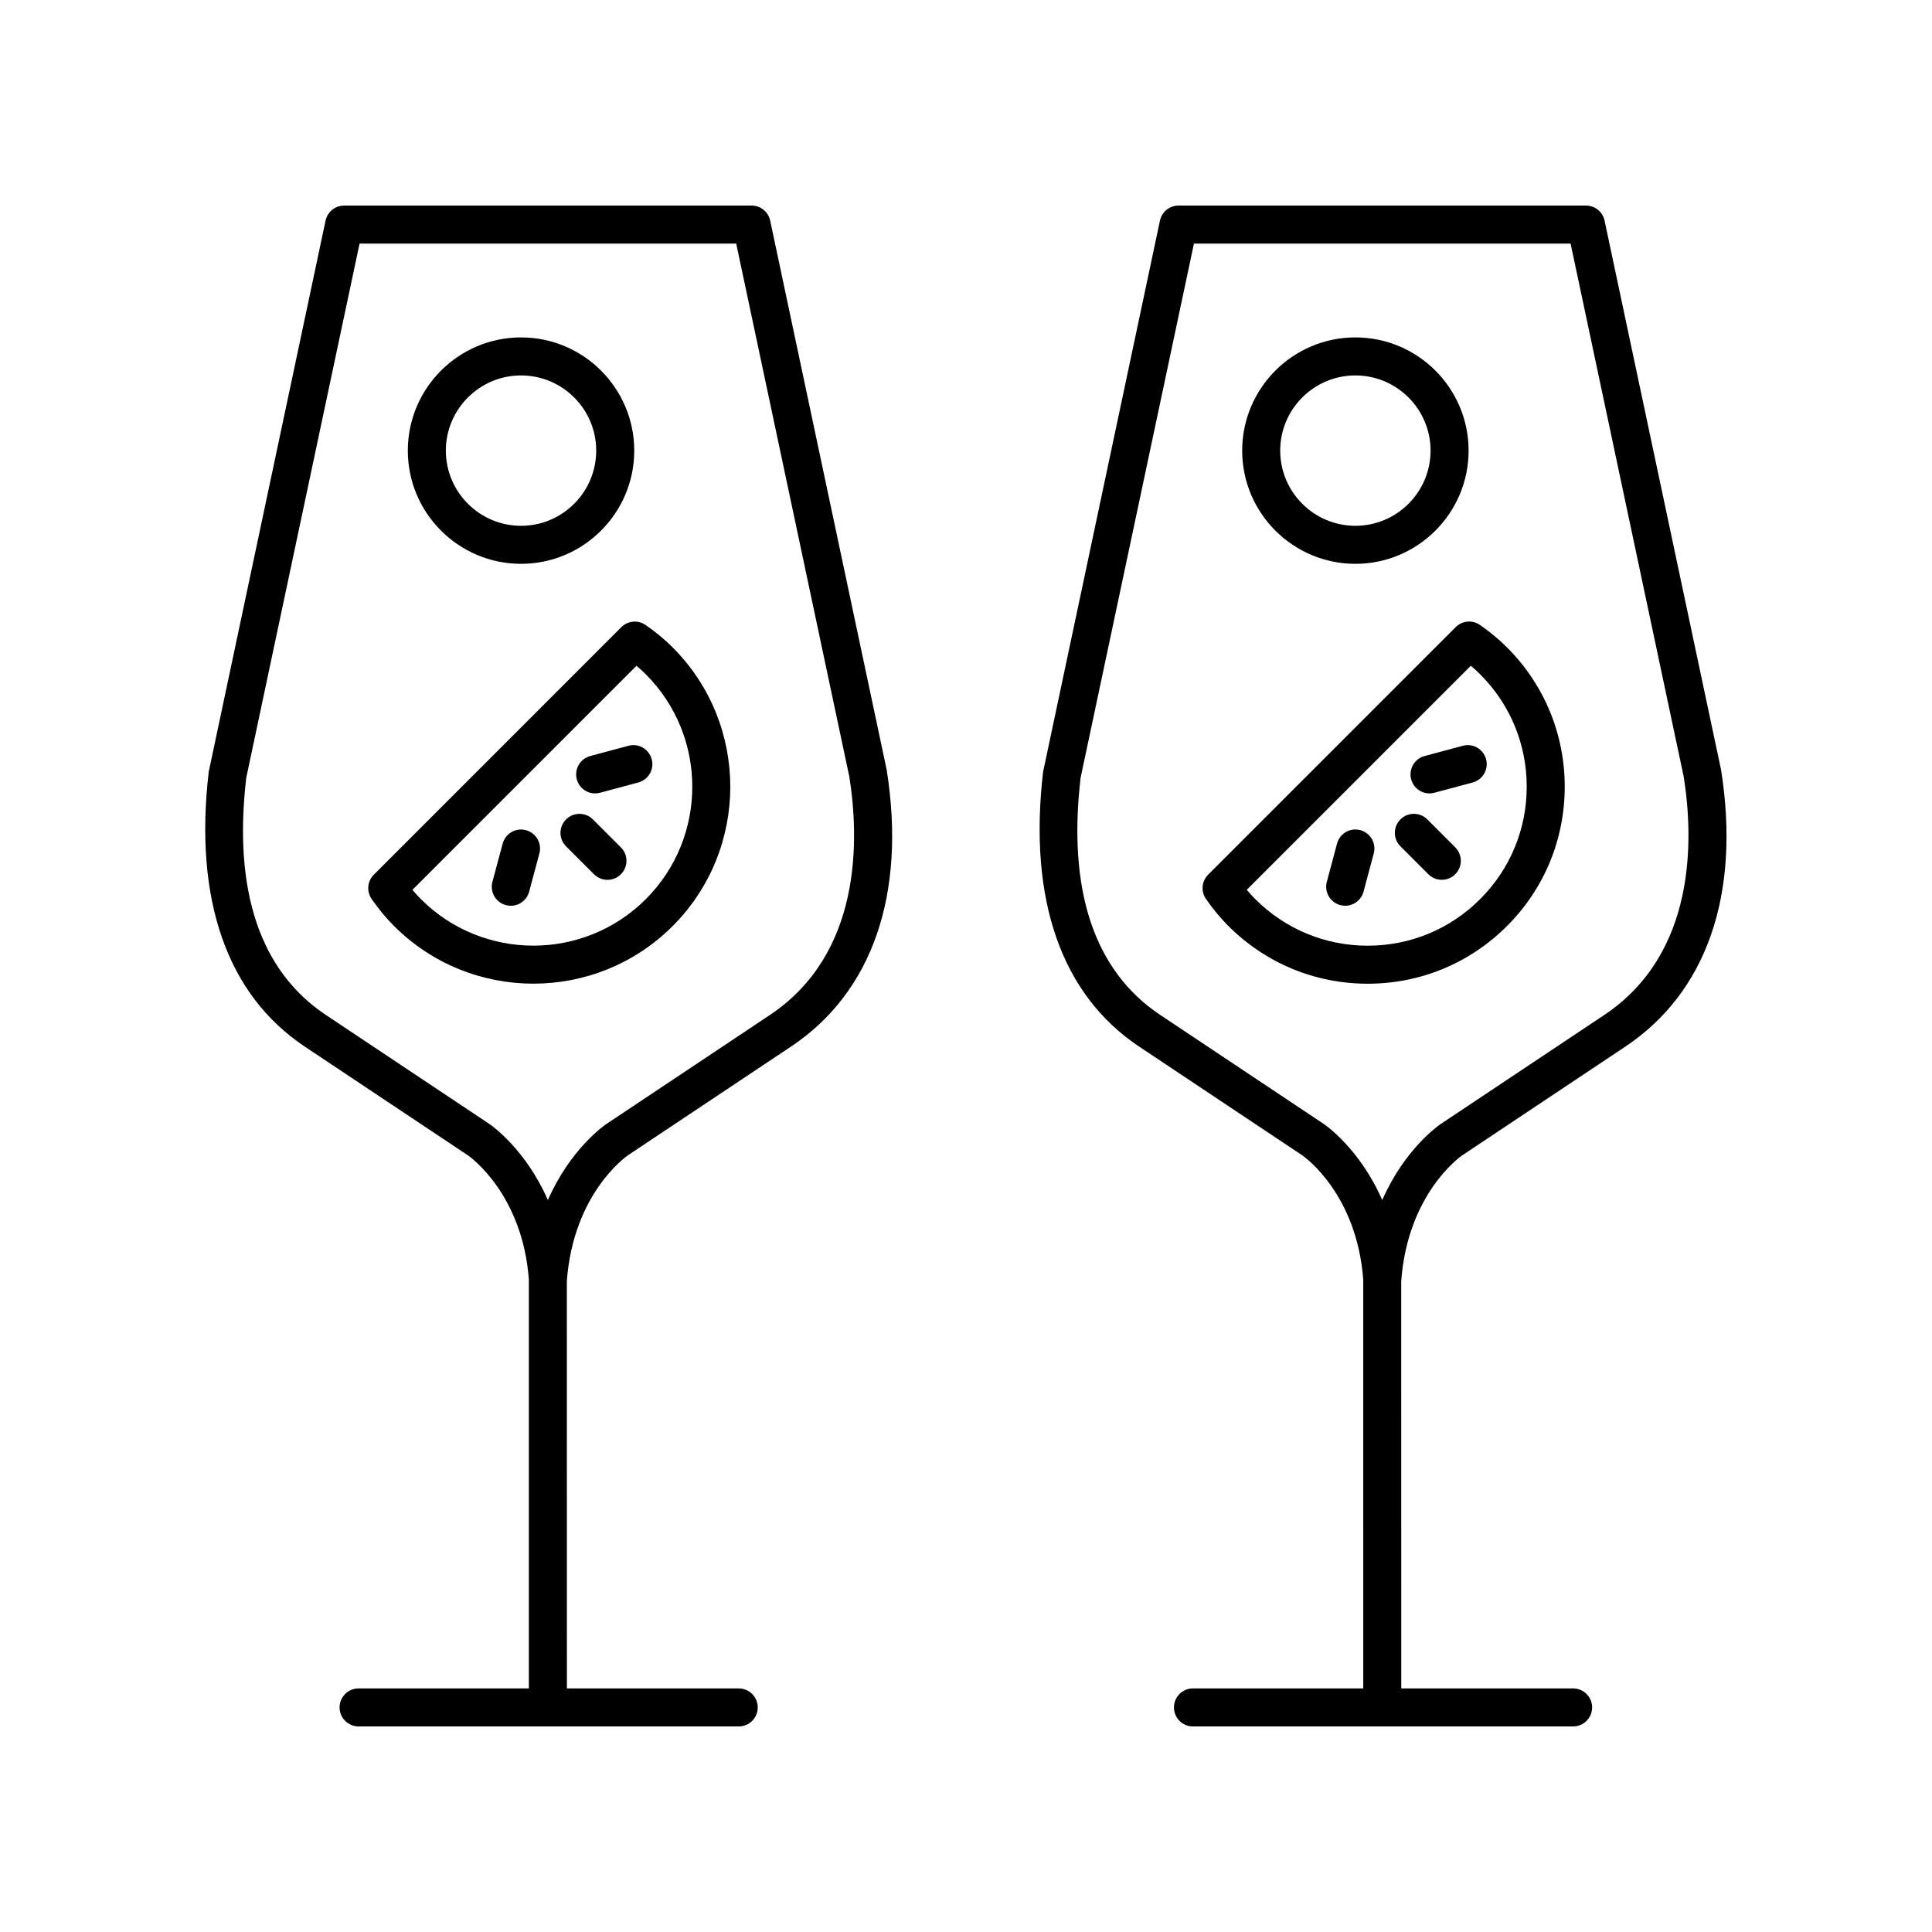
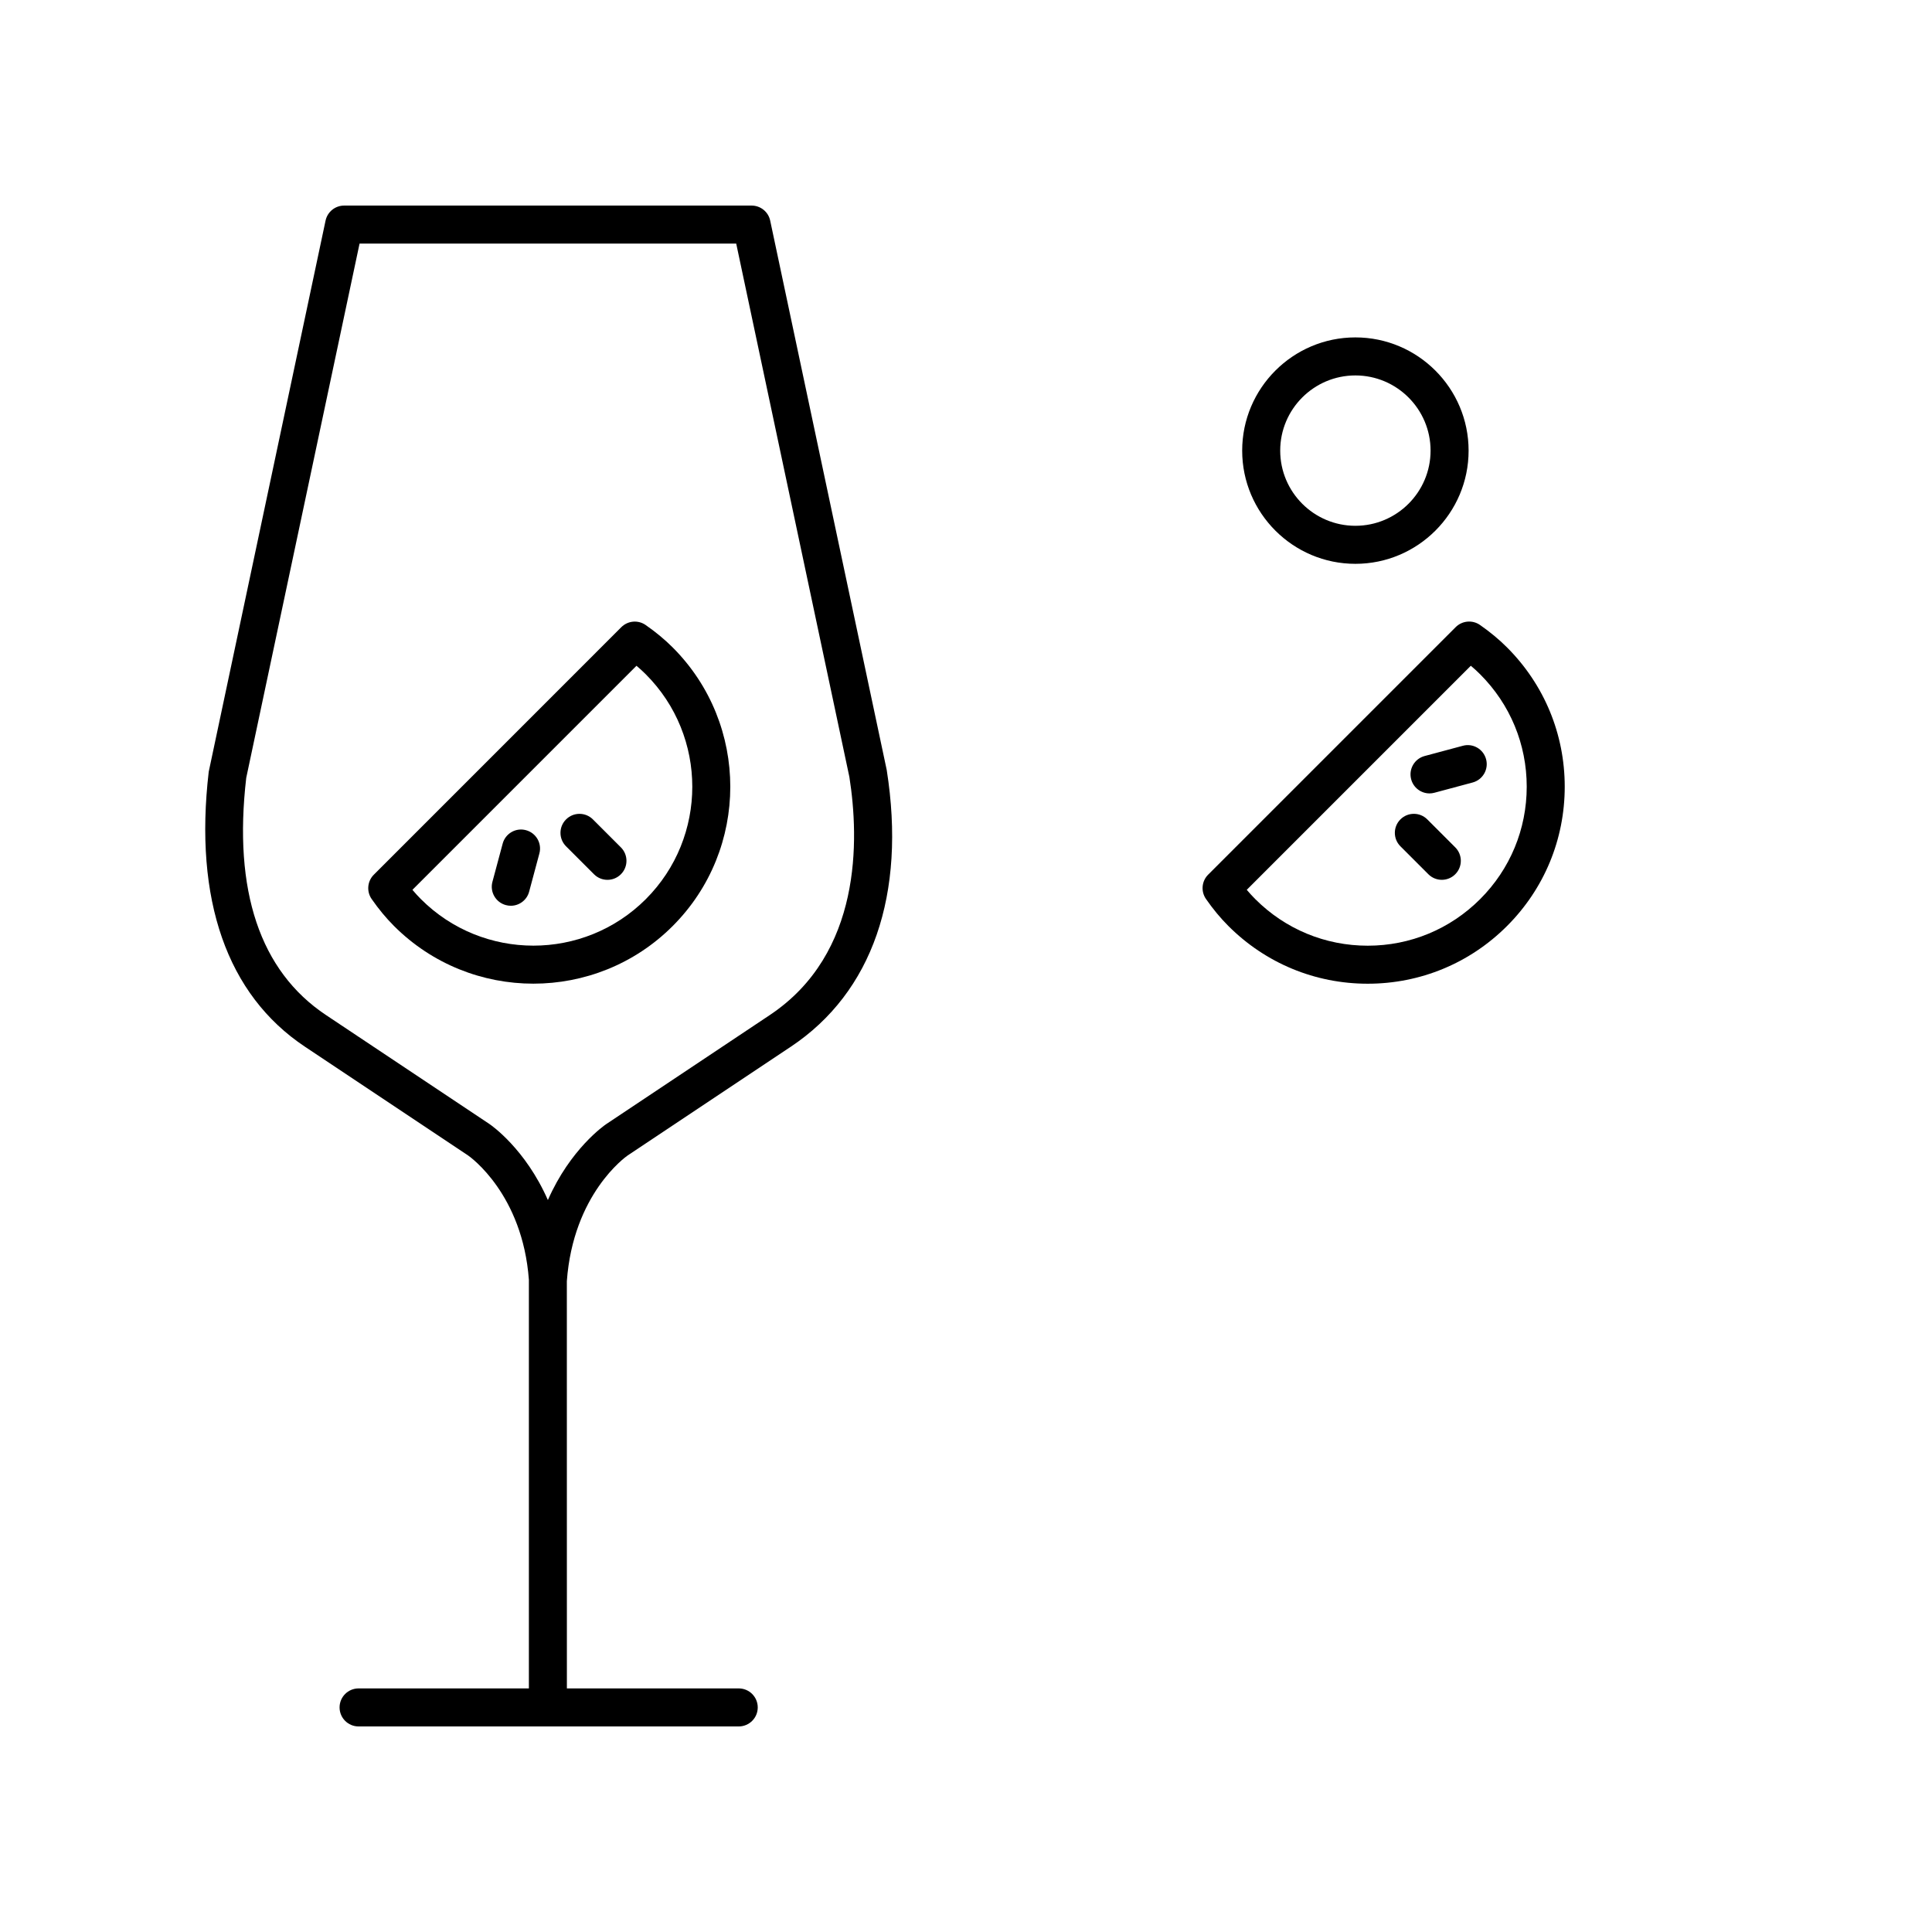
<svg xmlns="http://www.w3.org/2000/svg" fill="#000000" width="800px" height="800px" version="1.1" viewBox="144 144 512 512">
  <g>
    <path d="m224.8 421.38 43.238 28.82c0.59 0.41 14.453 10.27 16.121 32.961v0.055 108.23h-45.129c-2.781 0-5.039 2.254-5.039 5.039 0 2.781 2.254 5.039 5.039 5.039h100.74c2.781 0 5.039-2.254 5.039-5.039 0-2.781-2.254-5.039-5.039-5.039h-45.539l-0.012-107.92c1.684-23.059 15.547-32.918 16.086-33.293l43.289-28.855c21.566-14.379 30.605-40.324 25.398-73.316l-30.883-145.59c-0.488-2.328-2.547-3.992-4.926-3.992h-107.98c-2.379 0-4.434 1.664-4.926 3.992l-30.961 146.05c-3.961 33.91 4.852 59.102 25.48 72.855zm-15.547-71.227 30.035-141.6h99.816l29.988 141.34c2.609 16.574 3.344 46.816-21.086 63.105l-43.312 28.875c-0.535 0.359-9.539 6.594-15.5 20.156-5.965-13.566-14.973-19.805-15.523-20.176l-43.285-28.855c-17.516-11.68-24.598-32.977-21.133-62.844z" />
    <path d="m301.42 375.69c0.984 0.984 2.273 1.477 3.562 1.477s2.578-0.492 3.562-1.477c1.969-1.969 1.969-5.156 0-7.125l-7.41-7.41c-1.969-1.969-5.156-1.969-7.125 0s-1.969 5.156 0 7.125z" />
-     <path d="m301.72 354.26c0.43 0 0.871-0.055 1.305-0.176l10.125-2.715c2.688-0.723 4.281-3.484 3.562-6.168-0.719-2.688-3.481-4.301-6.168-3.562l-10.125 2.715c-2.688 0.723-4.281 3.484-3.562 6.168 0.602 2.254 2.637 3.738 4.863 3.738z" />
    <path d="m278.06 383.86c0.434 0.117 0.875 0.176 1.305 0.176 2.227 0 4.262-1.484 4.863-3.738l2.715-10.125c0.723-2.688-0.875-5.449-3.562-6.168-2.68-0.73-5.453 0.875-6.168 3.562l-2.715 10.125c-0.723 2.684 0.871 5.449 3.562 6.168z" />
    <path d="m248.43 389.41c10.176 10.18 23.547 15.27 36.918 15.27s26.742-5.09 36.918-15.27c20.355-20.355 20.355-53.477 0-73.836-2.121-2.121-4.469-4.066-7.172-5.945-2.004-1.391-4.711-1.145-6.438 0.574l-65.594 65.602c-1.723 1.723-1.965 4.438-0.574 6.441 1.883 2.707 3.828 5.051 5.941 7.164zm64.246-68.973c0.875 0.734 1.691 1.484 2.469 2.262 16.426 16.43 16.426 43.16 0 59.586-16.43 16.43-43.164 16.426-59.59 0-0.773-0.773-1.523-1.594-2.258-2.469z" />
-     <path d="m282.08 293.42c16.543 0 30-13.457 30-30s-13.457-30.004-30-30.004-30.004 13.457-30.004 30.004c0 16.539 13.461 30 30.004 30zm0-49.926c10.988 0 19.922 8.941 19.922 19.926 0 10.988-8.938 19.922-19.922 19.922-10.988 0-19.926-8.938-19.926-19.922 0-10.988 8.938-19.926 19.926-19.926z" />
-     <path d="m569.23 202.47c-0.492-2.328-2.547-3.992-4.926-3.992h-107.98c-2.379 0-4.434 1.664-4.926 3.992l-30.961 146.05c-3.965 33.91 4.848 59.105 25.477 72.859l43.238 28.82c0.59 0.41 14.453 10.27 16.121 32.961v0.055l0.004 108.23h-45.129c-2.781 0-5.039 2.254-5.039 5.039 0 2.781 2.254 5.039 5.039 5.039h100.74c2.781 0 5.039-2.254 5.039-5.039 0-2.781-2.254-5.039-5.039-5.039h-45.539l-0.012-107.92c1.684-23.059 15.547-32.918 16.086-33.293l43.285-28.855c21.57-14.379 30.605-40.324 25.402-73.316zm-0.109 210.52-43.312 28.875c-0.535 0.359-9.539 6.594-15.5 20.156-5.965-13.566-14.973-19.805-15.523-20.176l-43.285-28.855c-17.52-11.676-24.602-32.977-21.137-62.844l30.043-141.6h99.816l29.988 141.34c2.609 16.578 3.344 46.82-21.09 63.105z" />
    <path d="m522.25 361.15c-1.969-1.969-5.156-1.969-7.125 0s-1.969 5.156 0 7.125l7.41 7.41c0.984 0.984 2.273 1.477 3.562 1.477 1.289 0 2.578-0.492 3.562-1.477 1.969-1.969 1.969-5.156 0-7.125z" />
    <path d="m531.66 341.64-10.125 2.715c-2.688 0.723-4.281 3.484-3.562 6.168 0.602 2.25 2.637 3.738 4.863 3.738 0.43 0 0.871-0.055 1.305-0.176l10.125-2.715c2.688-0.723 4.281-3.484 3.562-6.168-0.719-2.688-3.488-4.301-6.168-3.562z" />
-     <path d="m504.5 364c-2.707-0.734-5.453 0.875-6.168 3.562l-2.711 10.125c-0.723 2.688 0.875 5.453 3.562 6.168 0.438 0.117 0.875 0.176 1.305 0.176 2.227 0 4.262-1.484 4.863-3.738l2.711-10.125c0.719-2.688-0.879-5.449-3.562-6.168z" />
    <path d="m536.21 309.62c-2-1.391-4.715-1.145-6.438 0.574l-65.602 65.602c-1.723 1.723-1.965 4.434-0.574 6.438 1.883 2.707 3.828 5.055 5.945 7.168 9.863 9.863 22.973 15.293 36.918 15.293 13.945 0 27.059-5.434 36.918-15.293 9.863-9.859 15.293-22.973 15.293-36.918 0-13.945-5.434-27.055-15.293-36.914-2.117-2.121-4.461-4.066-7.168-5.949zm0.043 72.656c-7.957 7.957-18.539 12.344-29.793 12.344-11.254 0-21.836-4.383-29.797-12.344-0.773-0.773-1.523-1.59-2.258-2.465l59.379-59.379c0.875 0.734 1.691 1.484 2.469 2.262 7.957 7.957 12.344 18.543 12.344 29.793-0.004 11.25-4.387 21.832-12.344 29.789z" />
    <path d="m503.19 293.42c16.543 0 30.004-13.457 30.004-30s-13.457-30.004-30.004-30.004c-16.543 0-30 13.457-30 30.004 0 16.539 13.457 30 30 30zm0-49.926c10.988 0 19.926 8.941 19.926 19.926 0 10.988-8.941 19.922-19.926 19.922-10.988 0-19.922-8.938-19.922-19.922-0.004-10.988 8.934-19.926 19.922-19.926z" />
  </g>
</svg>